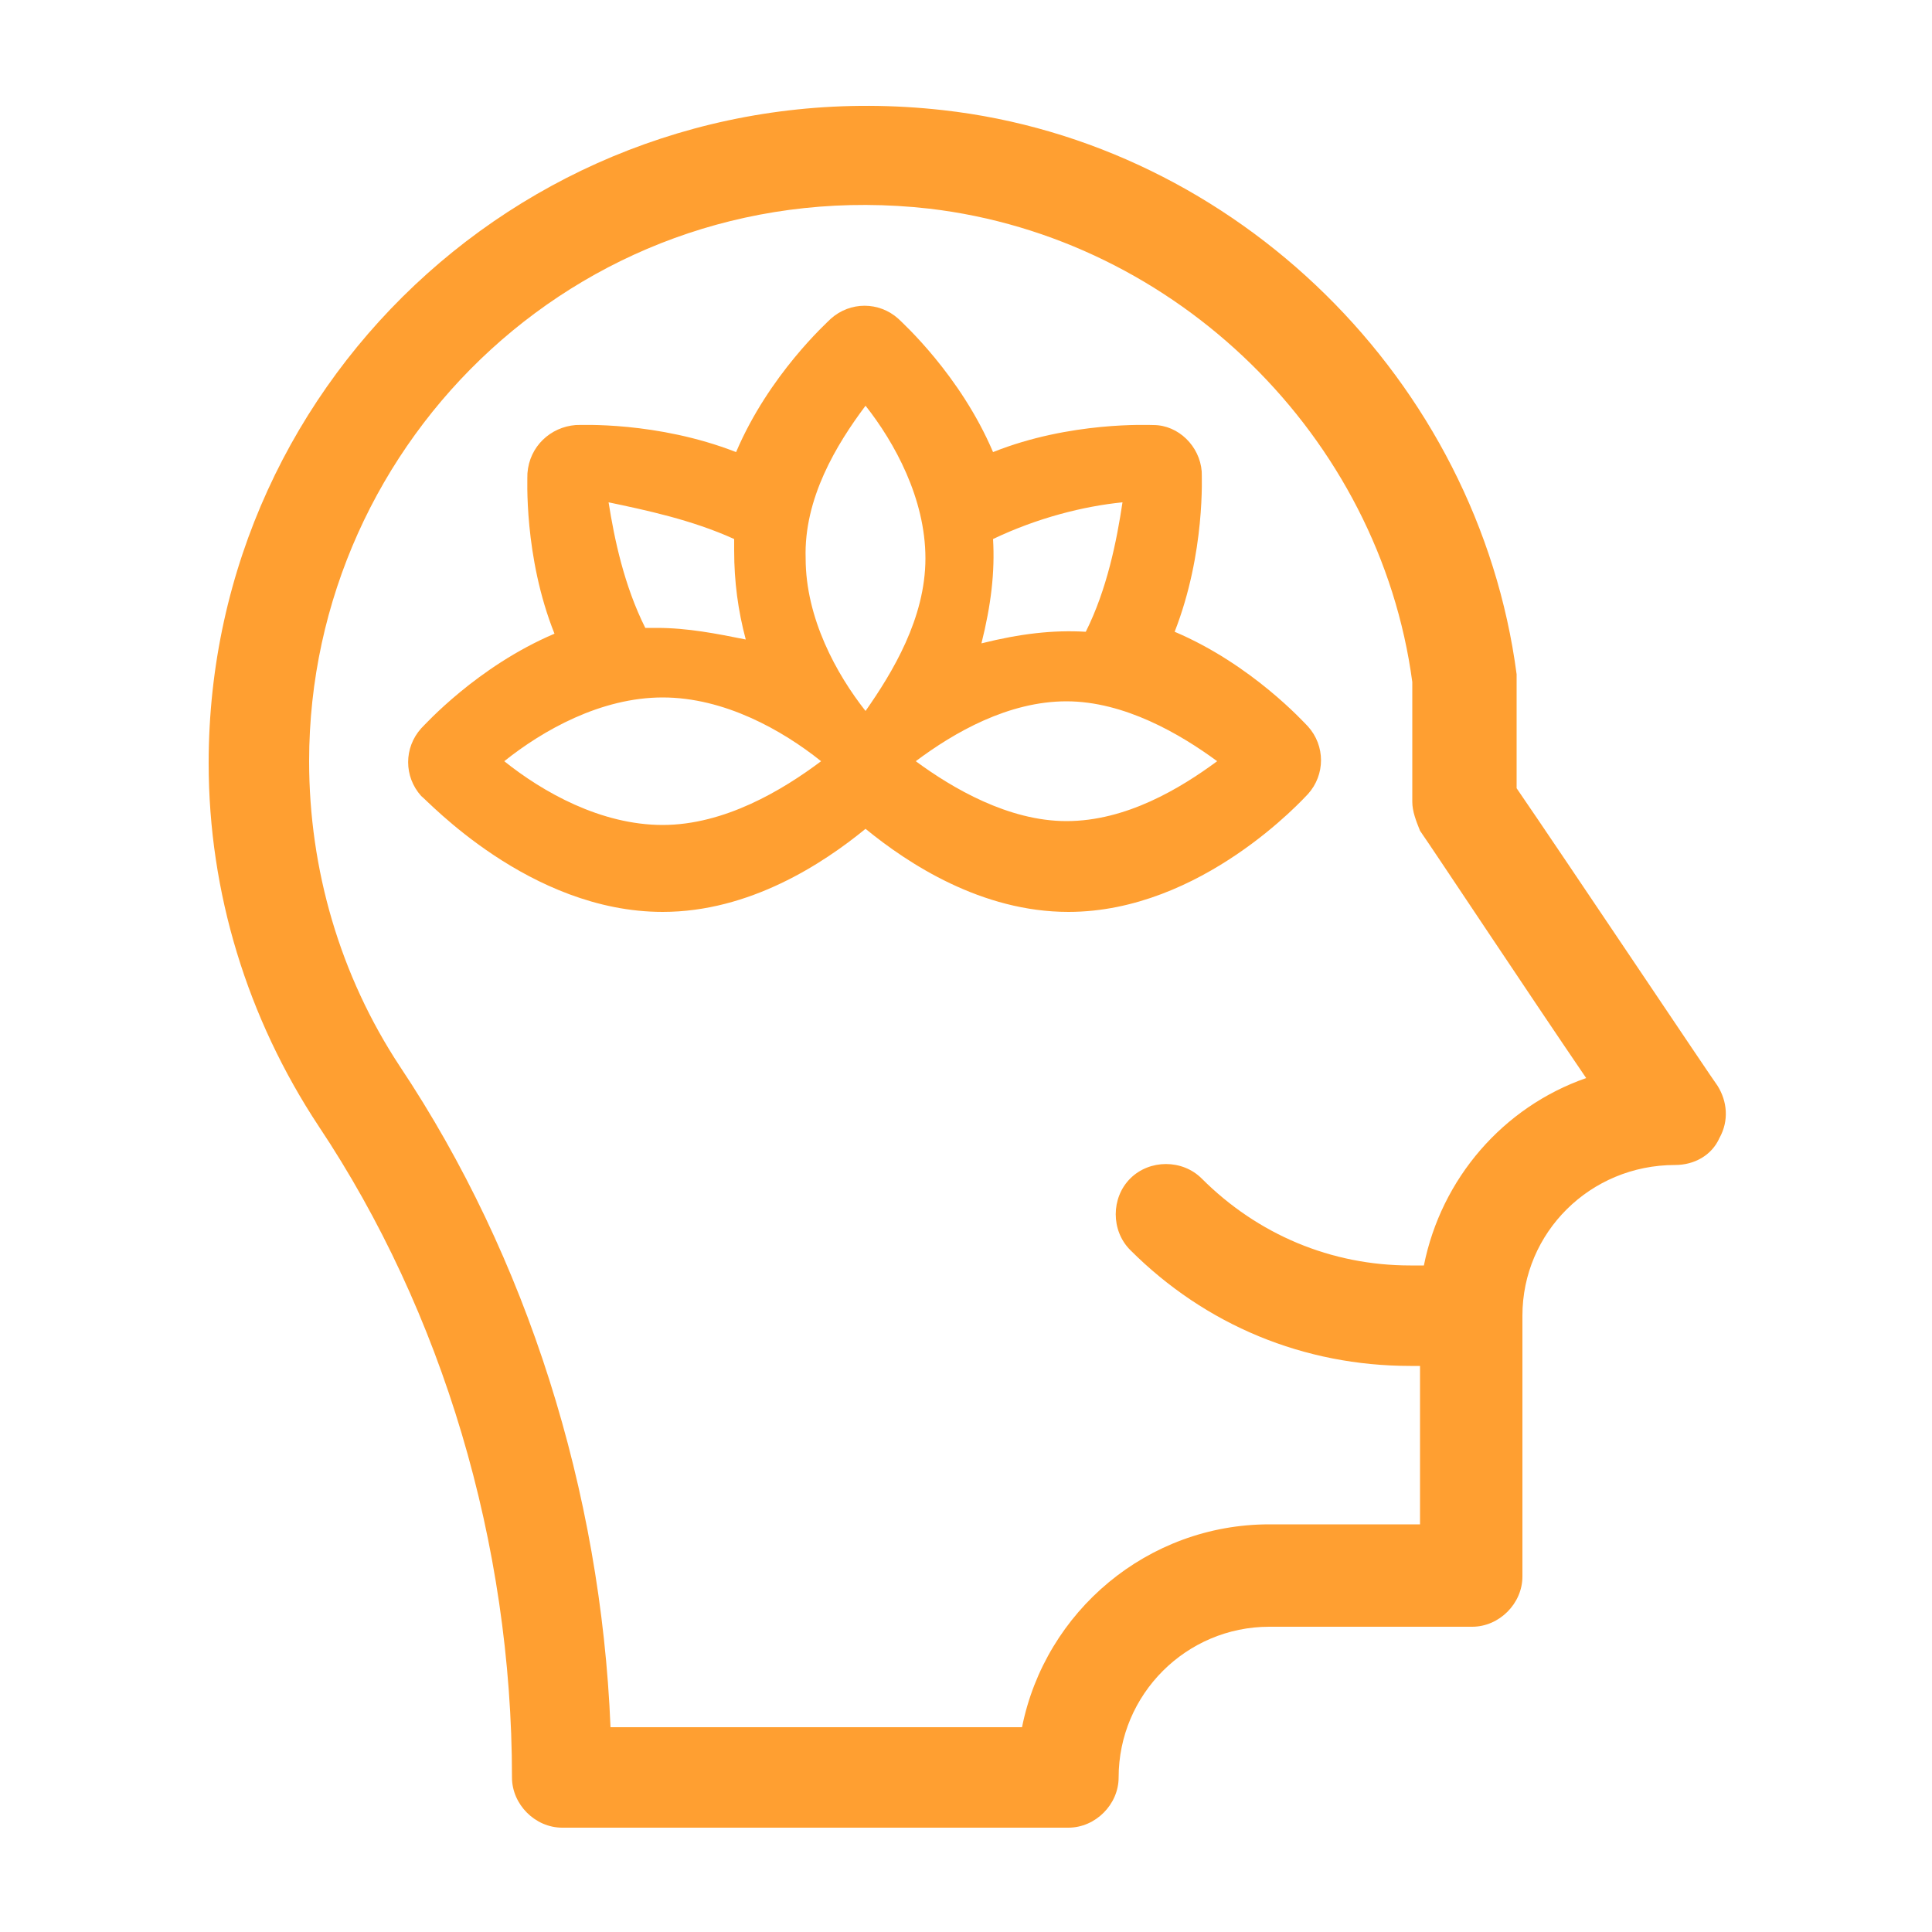
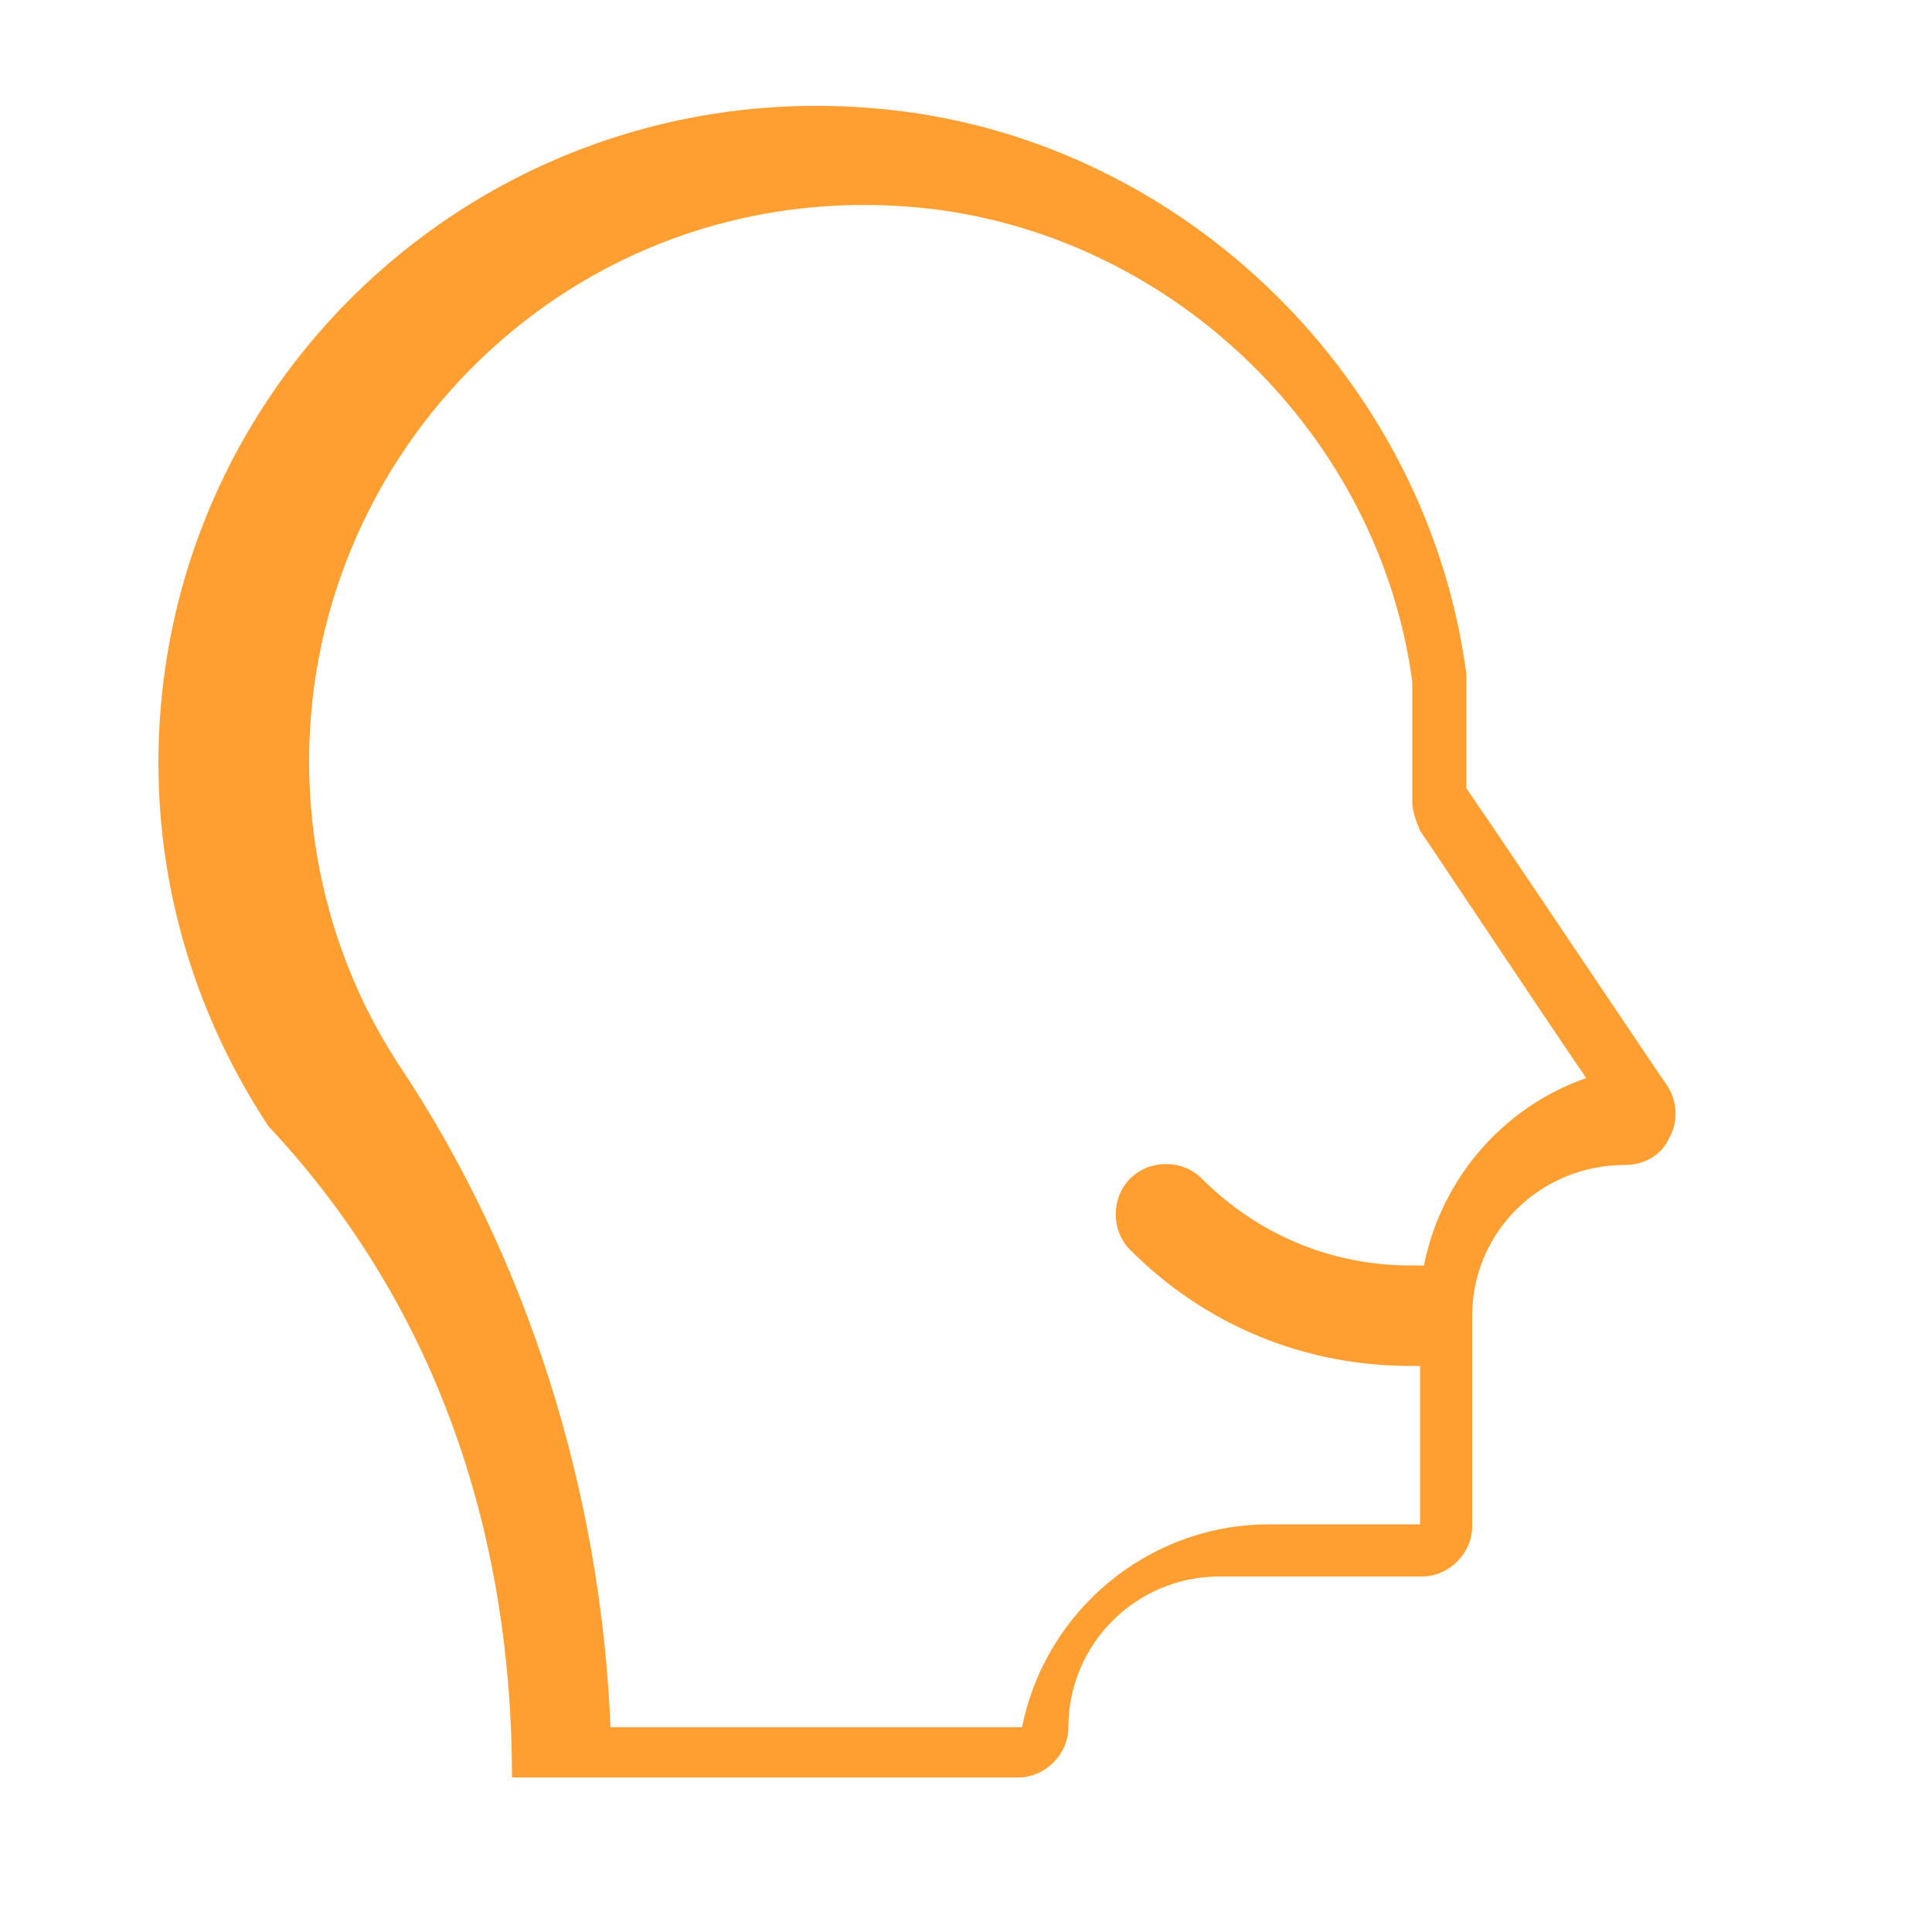
<svg xmlns="http://www.w3.org/2000/svg" version="1.1" id="Layer_1" x="0px" y="0px" viewBox="0 0 100 100" style="enable-background:new 0 0 100 100;" xml:space="preserve">
  <style type="text/css">
	.st0{fill:#FF9F31;}
</style>
  <g>
-     <path class="st0" d="M34.3,47.2c4.5,0,8.3-2.5,10.5-4.3c2.2,1.8,6,4.3,10.5,4.3c6.9,0,12.2-5.9,12.4-6.1c0.9-1,0.9-2.5,0-3.5   c-0.2-0.2-2.9-3.2-6.9-4.9c1.6-4.1,1.4-8.1,1.4-8.3C62.1,23.1,61,22,59.7,22c-0.2,0-4.3-0.2-8.3,1.4c-1.7-4-4.7-6.7-4.9-6.9   c-1-0.9-2.5-0.9-3.5,0c-0.2,0.2-3.2,2.9-4.9,6.9c-4.1-1.6-8.1-1.4-8.3-1.4c-1.3,0.1-2.4,1.1-2.5,2.5c0,0.2-0.2,4.3,1.4,8.3   c-4,1.7-6.7,4.7-6.9,4.9c-0.9,1-0.9,2.5,0,3.5C22.1,41.4,27.4,47.2,34.3,47.2z M51.4,27.9c2.3-1.1,4.7-1.7,6.7-1.9   c-0.3,2-0.8,4.5-1.9,6.7c-1.7-0.1-3.4,0.1-5.4,0.6C51.3,31.3,51.5,29.6,51.4,27.9z M55.2,36.3c3,0,5.9,1.7,7.8,3.1   c-1.9,1.4-4.7,3.1-7.8,3.1c-3,0-5.9-1.7-7.8-3.1C49.4,37.9,52.2,36.3,55.2,36.3z M44.8,21c1.5,1.9,3.1,4.8,3.1,7.9   s-1.7,5.9-3.1,7.9c-1.5-1.9-3.1-4.8-3.1-7.9C41.6,25.8,43.3,23,44.8,21z M38,27.9c0,0.2,0,0.4,0,0.6c0,1.6,0.2,3.1,0.6,4.6   c-1.5-0.3-3-0.6-4.6-0.6c-0.2,0-0.4,0-0.6,0c-1.1-2.2-1.6-4.6-1.9-6.5C33.4,26.4,35.8,26.9,38,27.9z M34.3,36.1   c3.2,0,6.2,1.7,8.2,3.3c-2,1.5-5,3.3-8.2,3.3c-3.2,0-6.2-1.7-8.2-3.3C28.1,37.8,31.1,36.1,34.3,36.1z" />
-     <path class="st0" d="M26.5,92L26.5,92c0,1.4,1.2,2.6,2.6,2.6h26.2c1.4,0,2.6-1.2,2.6-2.6c0-4.3,3.5-7.8,7.8-7.8h10.5   c1.4,0,2.6-1.2,2.6-2.6V68.1c0-4.3,3.5-7.8,7.9-7.8c1,0,1.9-0.5,2.3-1.4c0.5-0.9,0.4-1.9-0.1-2.7c-0.1-0.1-8.2-12.2-10.4-15.4   c0-3.6,0-5.6,0-5.6c0-0.1,0-0.2,0-0.3c-2-15.2-14.5-27.5-29.7-29.2c-20.5-2.3-38,13.6-38,33.8c0,6.7,2,13.2,5.7,18.8   C22.9,67.9,26.5,79.9,26.5,92z M48.1,10.8c12.8,1.5,23.3,11.8,25,24.5c0,0.6,0,2.8,0,6.2c0,0.5,0.2,1,0.4,1.5   c0.7,1,5.6,8.4,8.6,12.8c-4.3,1.5-7.5,5.2-8.4,9.7h-0.7c-4.1,0-7.9-1.6-10.8-4.5c-1-1-2.7-1-3.7,0c-1,1-1,2.7,0,3.7   c3.9,3.9,9,6,14.5,6h0.5v8.2h-7.8c-6.3,0-11.6,4.5-12.8,10.5H31.6c-0.5-12.2-4.3-24.3-10.9-34.2C17.6,50.5,16,45,16,39.4   C16,22.7,30.4,8.8,48.1,10.8z" />
+     <path class="st0" d="M26.5,92L26.5,92h26.2c1.4,0,2.6-1.2,2.6-2.6c0-4.3,3.5-7.8,7.8-7.8h10.5   c1.4,0,2.6-1.2,2.6-2.6V68.1c0-4.3,3.5-7.8,7.9-7.8c1,0,1.9-0.5,2.3-1.4c0.5-0.9,0.4-1.9-0.1-2.7c-0.1-0.1-8.2-12.2-10.4-15.4   c0-3.6,0-5.6,0-5.6c0-0.1,0-0.2,0-0.3c-2-15.2-14.5-27.5-29.7-29.2c-20.5-2.3-38,13.6-38,33.8c0,6.7,2,13.2,5.7,18.8   C22.9,67.9,26.5,79.9,26.5,92z M48.1,10.8c12.8,1.5,23.3,11.8,25,24.5c0,0.6,0,2.8,0,6.2c0,0.5,0.2,1,0.4,1.5   c0.7,1,5.6,8.4,8.6,12.8c-4.3,1.5-7.5,5.2-8.4,9.7h-0.7c-4.1,0-7.9-1.6-10.8-4.5c-1-1-2.7-1-3.7,0c-1,1-1,2.7,0,3.7   c3.9,3.9,9,6,14.5,6h0.5v8.2h-7.8c-6.3,0-11.6,4.5-12.8,10.5H31.6c-0.5-12.2-4.3-24.3-10.9-34.2C17.6,50.5,16,45,16,39.4   C16,22.7,30.4,8.8,48.1,10.8z" />
  </g>
</svg>